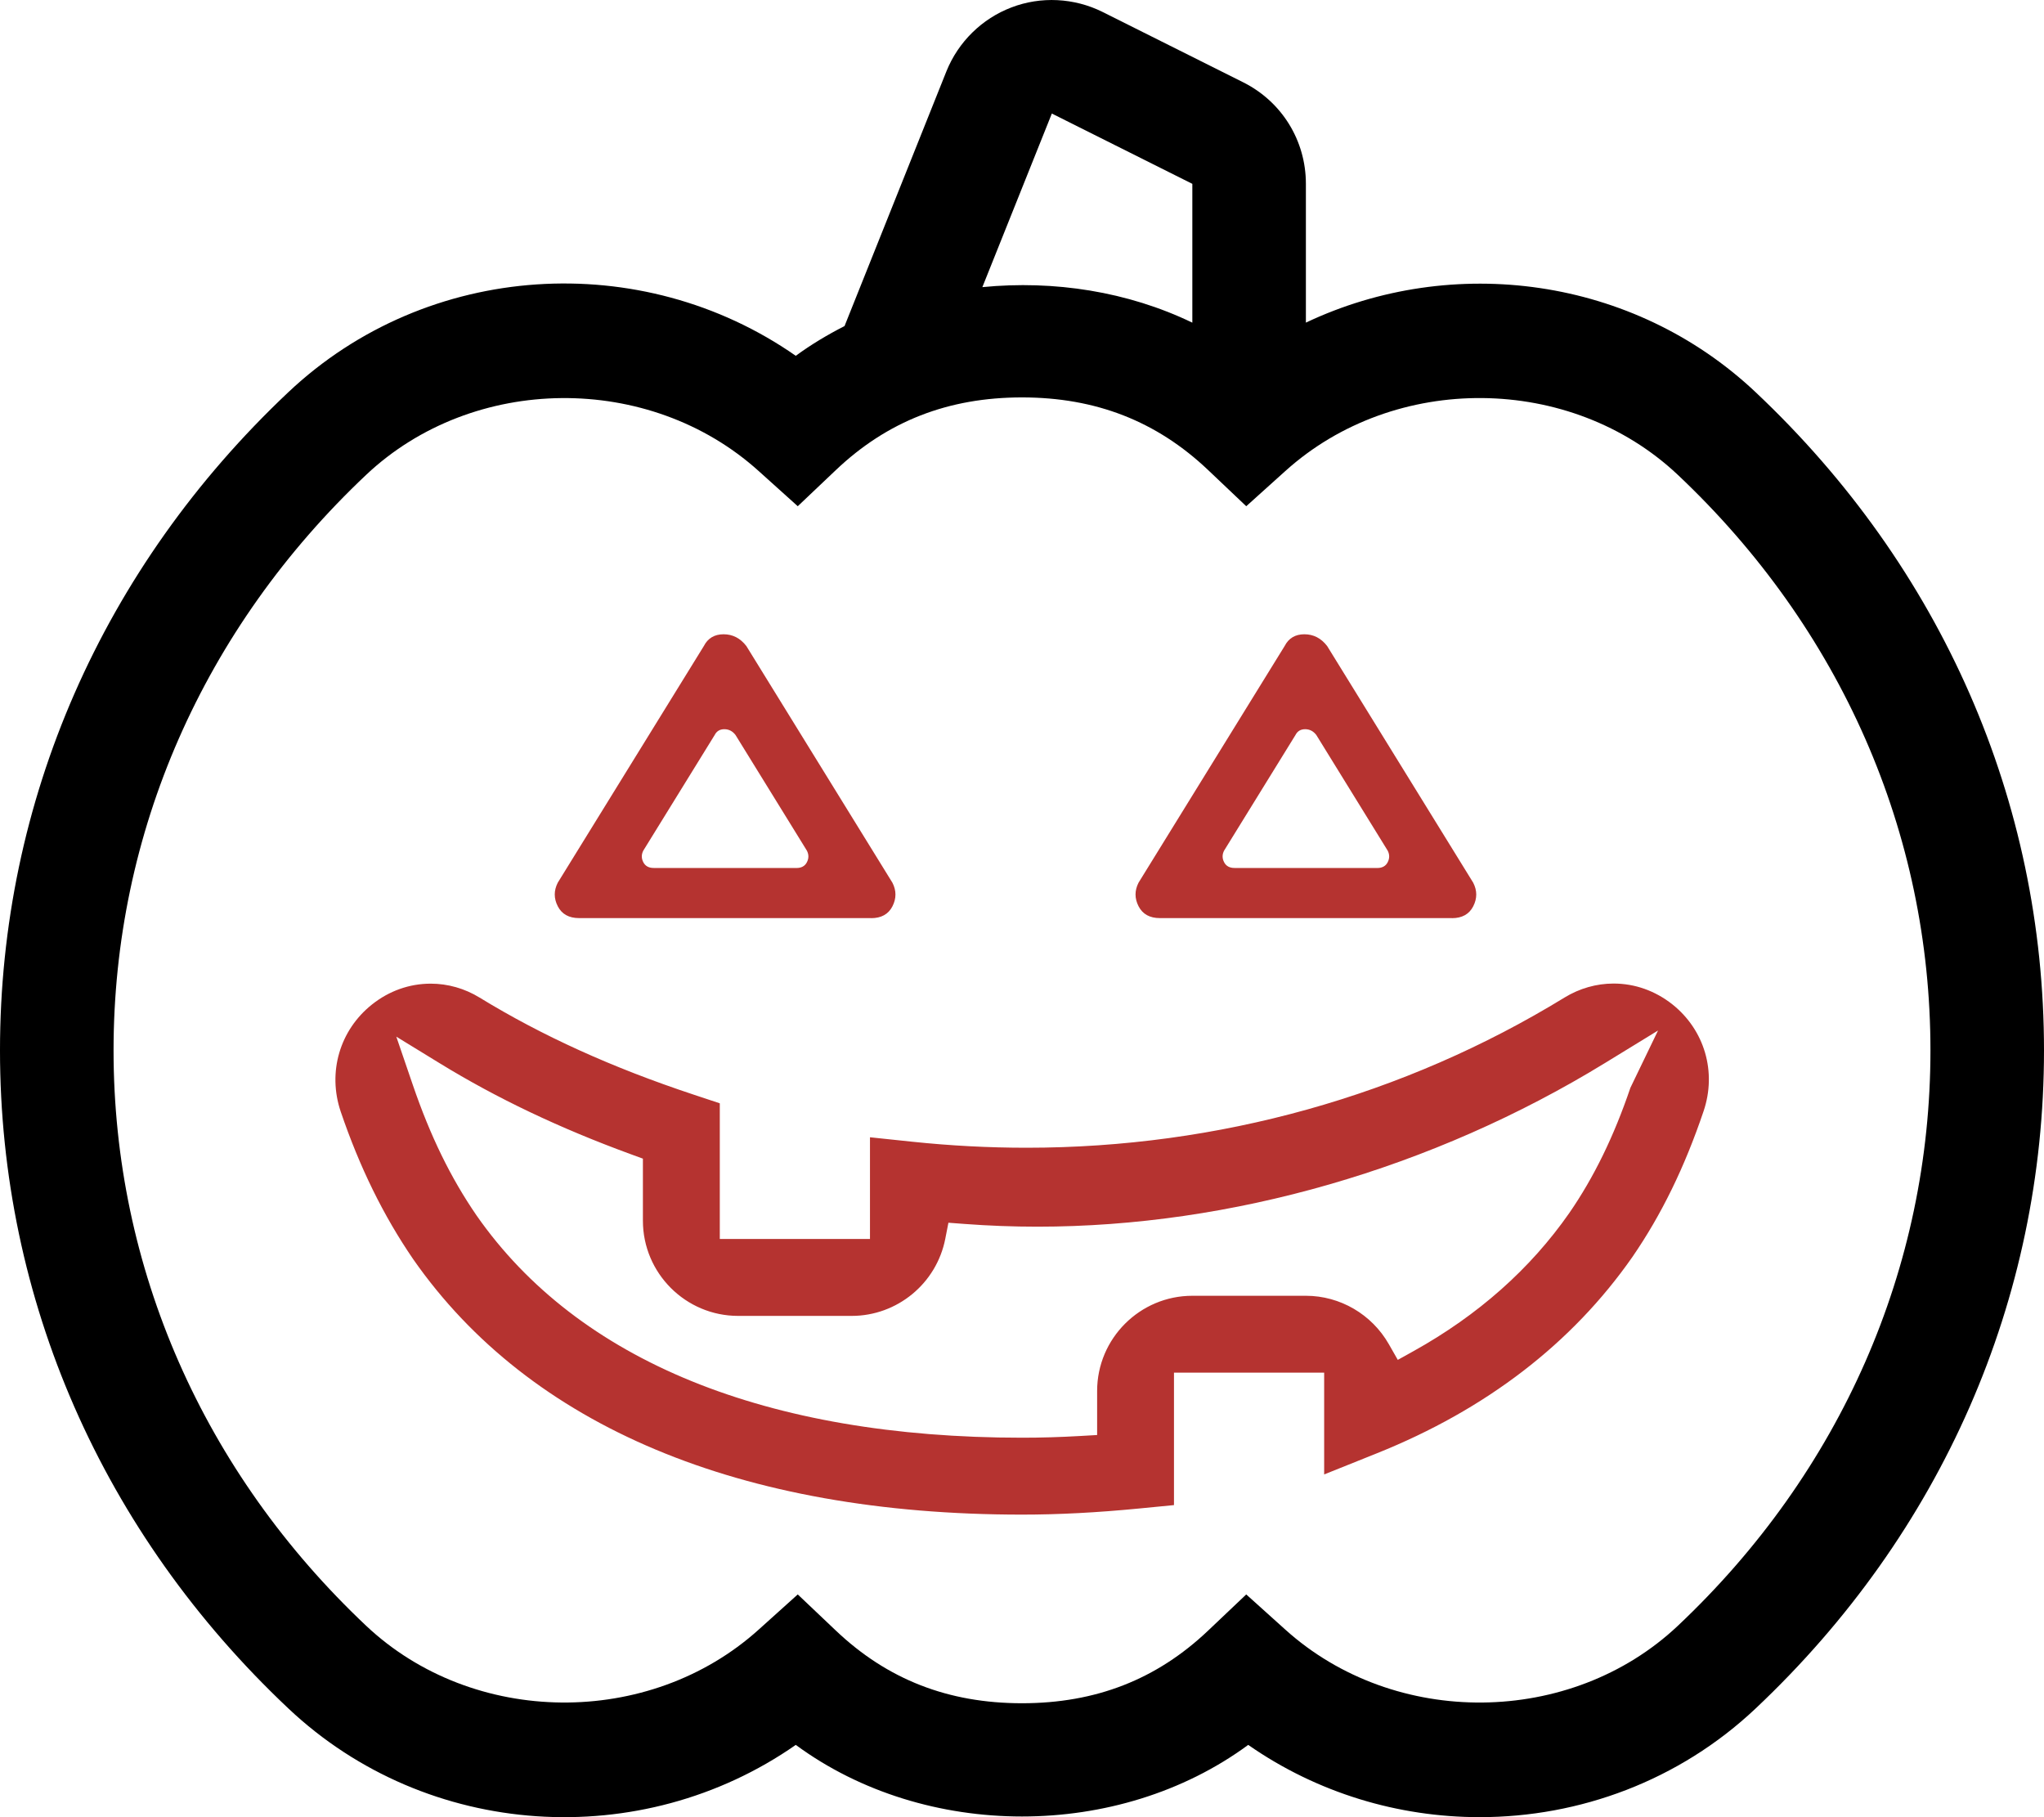
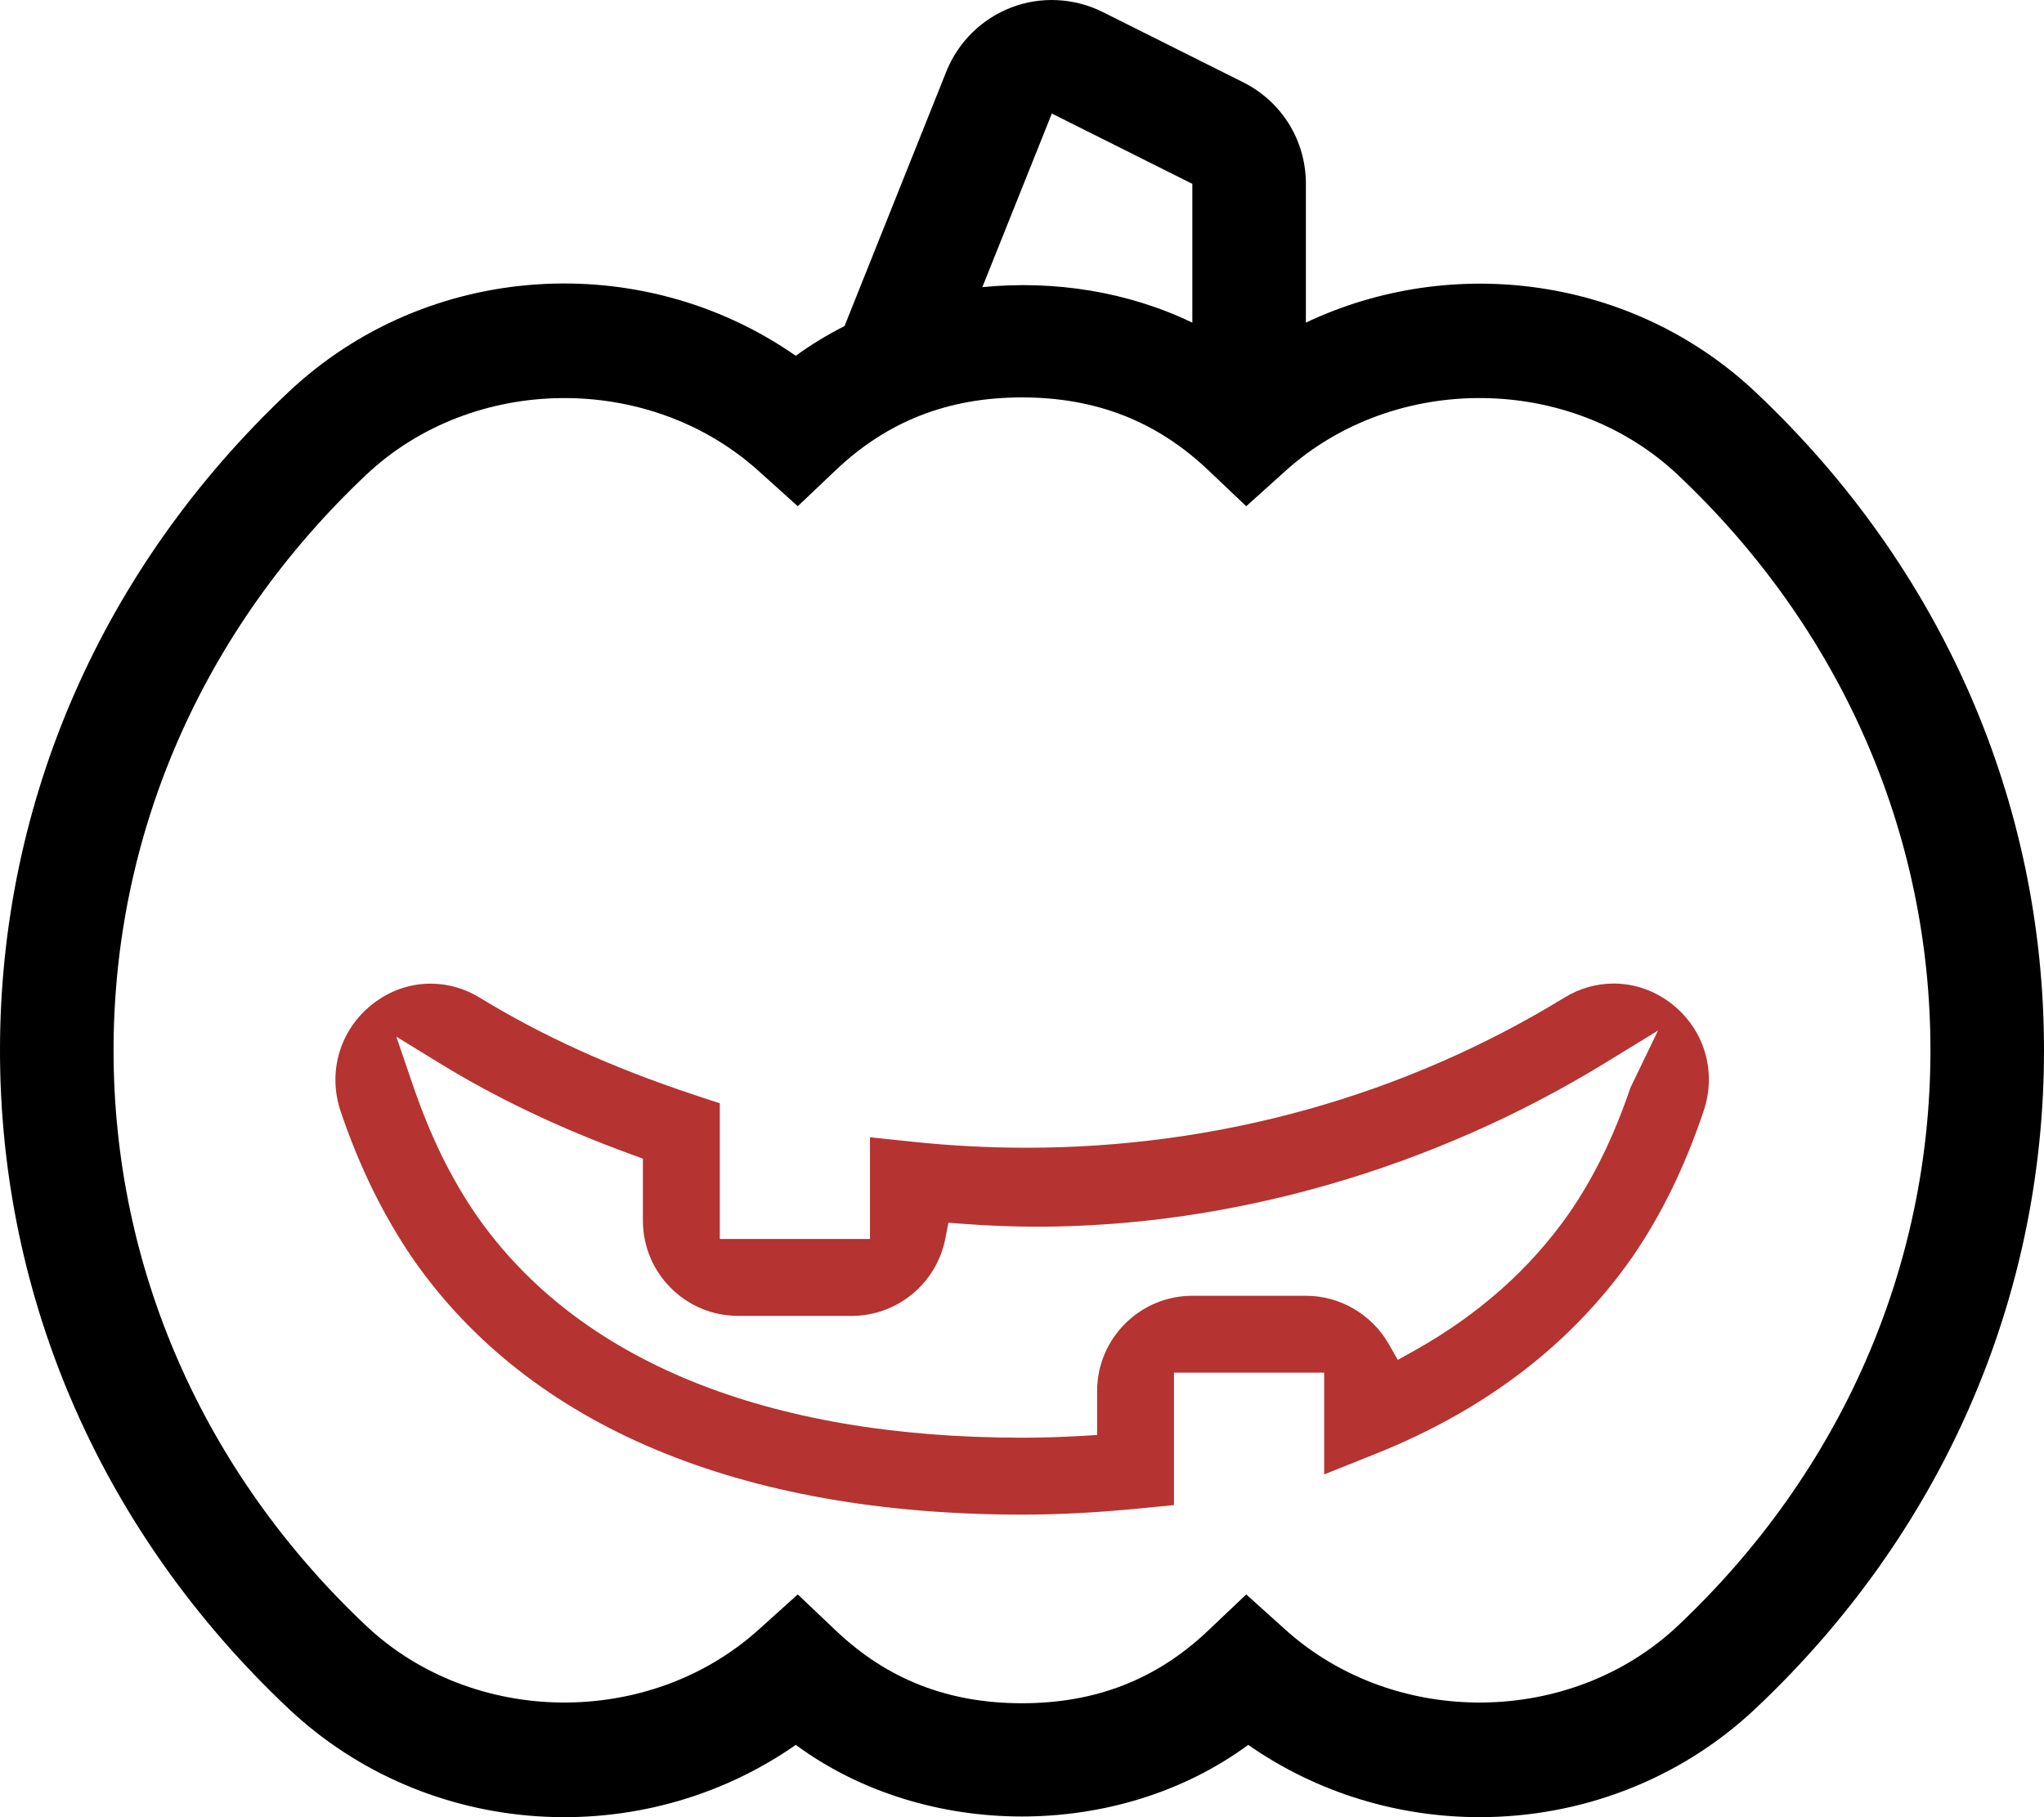
<svg xmlns="http://www.w3.org/2000/svg" version="1.1" id="Vrstva_1" focusable="false" x="0px" y="0px" width="669.69px" height="595.281px" viewBox="86.099 0 669.69 595.281" enable-background="new 86.099 0 669.69 595.281" xml:space="preserve">
  <path fill="#B53330" d="M420.933,496.163c-92.307,0-161.276-28.932-199.451-83.666c-9.767-14.264-17.549-30.102-23.761-48.376  c-4.34-12.866-0.326-26.628,10.233-35.048c5.617-4.476,12.285-6.842,19.28-6.842c5.608,0,11.147,1.582,16.019,4.576  c20.508,12.542,43.413,22.927,70.036,31.755l8.643,2.867v44.443h49.205v-33.319l13.904,1.464  c12.462,1.305,25.052,1.966,37.423,1.965c62.767-0.002,123.708-17.017,176.234-49.205c4.902-2.996,10.46-4.581,16.068-4.581  c6.958,0,13.617,2.355,19.259,6.813c10.562,8.401,14.585,22.142,10.233,34.99c-6.188,18.321-13.813,33.939-23.316,47.75  c-19.766,28.325-47.93,49.974-83.687,64.313l-17.311,6.942v-33.347h-49.205v43.39l-11.372,1.11  C445.511,495.507,432.939,496.163,420.933,496.163z M221.337,355.355c5.758,16.829,12.397,30.429,20.892,42.798  c33.234,47.649,95.029,72.816,178.728,72.816c6.239,0,12.437-0.182,18.946-0.556l5.656-0.325v-14.42  c0-17.2,13.999-31.193,31.205-31.193h37.205c11.174,0,21.58,6.071,27.157,15.844l2.94,5.153l5.186-2.883  c21.089-11.725,38.24-26.929,50.977-45.19c8.088-11.71,14.644-25.138,20.049-41.061l9.053-18.759l-17.415,10.67  c-56.402,34.558-122.427,53.59-185.912,53.59c-7.975,0-15.999-0.301-23.85-0.893l-5.318-0.4l-1.022,5.233  c-2.861,14.652-15.758,25.286-30.665,25.286h-37.205c-17.207,0-31.205-13.993-31.205-31.193v-20.32l-3.939-1.44  c-23.394-8.558-43.887-18.31-62.65-29.814l-14.209-8.712L221.337,355.355z" />
-   <path fill="#B53330" d="M378.489,289.163l-47.844-77.515c-1.988-2.593-4.487-3.872-7.476-3.872s-5.15,1.291-6.476,3.872  L268.85,289.14c-1.325,2.593-1.325,5.162,0,7.743c1.325,2.582,3.662,3.871,6.976,3.871h95.687v0.023  c3.314,0,5.651-1.289,6.977-3.871C379.814,294.325,379.814,291.744,378.489,289.163z M350.47,282.451  c-0.647,1.262-1.79,1.893-3.411,1.893v-0.012h-46.782c-1.62,0-2.763-0.631-3.41-1.893c-0.648-1.262-0.648-2.518,0-3.785  l23.391-37.886c0.647-1.262,1.705-1.893,3.166-1.893c1.461,0,2.683,0.625,3.655,1.893l23.391,37.897  C351.119,279.927,351.119,281.189,350.47,282.451z" />
  <path d="M661.324,128.497c-40.123-37.856-99.313-45.564-147.366-22.812v-45.46c0-14.185-7.883-26.938-20.567-33.275L447.326,3.907  c-9.267-4.616-20.207-5.174-29.834-1.477c-9.662,3.674-17.44,11.301-21.323,20.962l-33.368,83.421  c-5.558,2.837-10.929,6.034-15.975,9.743c-50.472-35.217-120.661-31.112-166.261,11.929  c-60.935,57.447-94.466,134.02-94.466,215.604c0,81.572,33.531,158.121,94.466,215.557c45.564,42.995,115.72,47.204,166.261,11.952  c42.506,31.275,105.731,31.275,148.238,0c22.672,15.801,49.273,23.672,75.829,23.672c32.693,0,65.294-11.895,90.431-35.612  c60.936-57.436,94.466-133.996,94.466-215.58S722.26,185.932,661.324,128.497z M430.723,37.193l46.029,23.032v45.472  c-21.172-10.208-45.285-13.94-68.795-11.638L430.723,37.193z M635.816,532.59c-35.066,33.043-92.757,33.566-128.613,1.232  l-12.789-11.51l-12.499,11.859c-16.858,15.998-36.81,23.787-60.97,23.787s-44.111-7.789-60.97-23.787l-12.499-11.859l-12.789,11.51  c-35.856,32.334-93.559,31.799-128.613-1.232c-53.377-50.331-82.77-117.276-82.77-188.513s29.393-138.182,82.77-188.537  c35.02-33.019,92.722-33.601,128.613-1.221l12.789,11.511l12.499-11.859c16.858-15.998,36.81-23.788,60.97-23.788  s44.111,7.79,60.97,23.788l12.499,11.859l12.789-11.511c35.821-32.345,93.523-31.856,128.613,1.232  c53.377,50.344,82.77,117.289,82.77,188.525S689.193,482.259,635.816,532.59z" />
-   <path fill="#B53330" d="M568.777,289.163l-47.844-77.515c-1.988-2.593-4.487-3.872-7.476-3.872s-5.15,1.291-6.476,3.872  l-47.844,77.491c-1.325,2.593-1.325,5.162,0,7.743c1.325,2.582,3.662,3.871,6.976,3.871h95.687v0.023  c3.314,0,5.651-1.289,6.977-3.871C570.102,294.325,570.102,291.744,568.777,289.163z M540.759,282.451  c-0.647,1.262-1.79,1.893-3.411,1.893v-0.012h-46.781c-1.62,0-2.763-0.631-3.41-1.893c-0.648-1.262-0.648-2.518,0-3.785  l23.391-37.886c0.648-1.262,1.705-1.893,3.166-1.893s2.684,0.625,3.655,1.893l23.391,37.897  C541.407,279.927,541.407,281.189,540.759,282.451z" />
</svg>